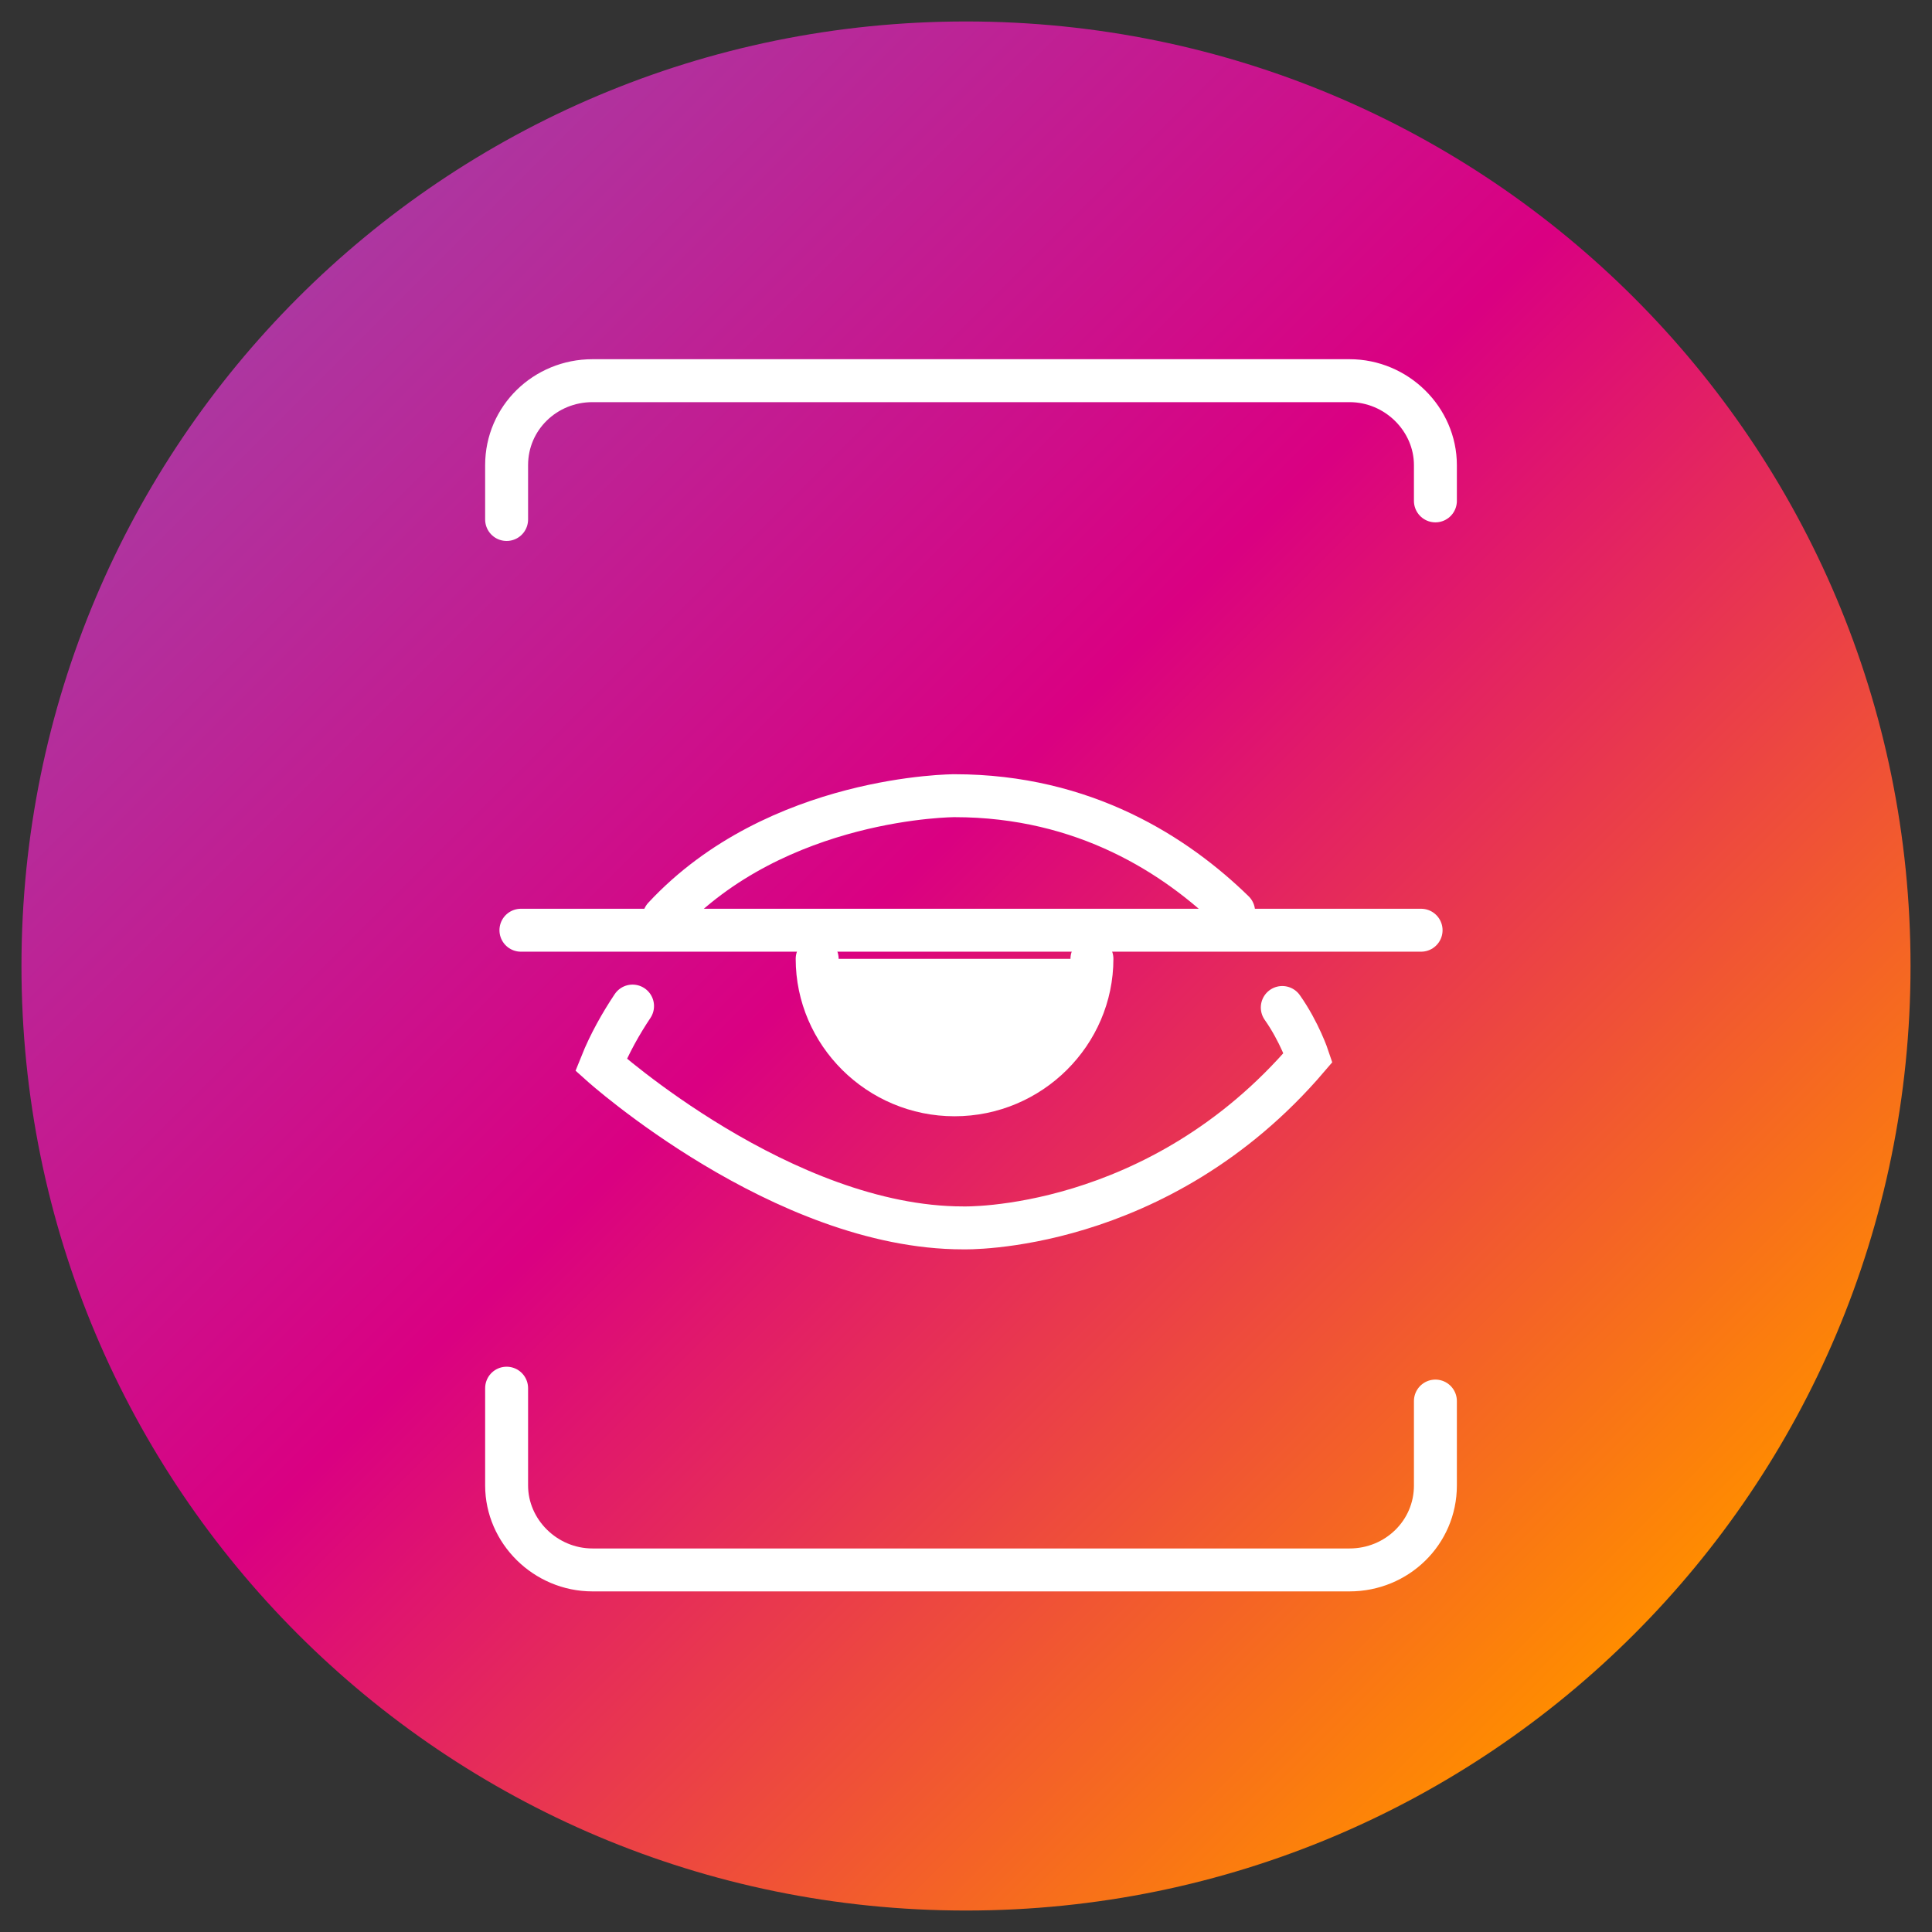
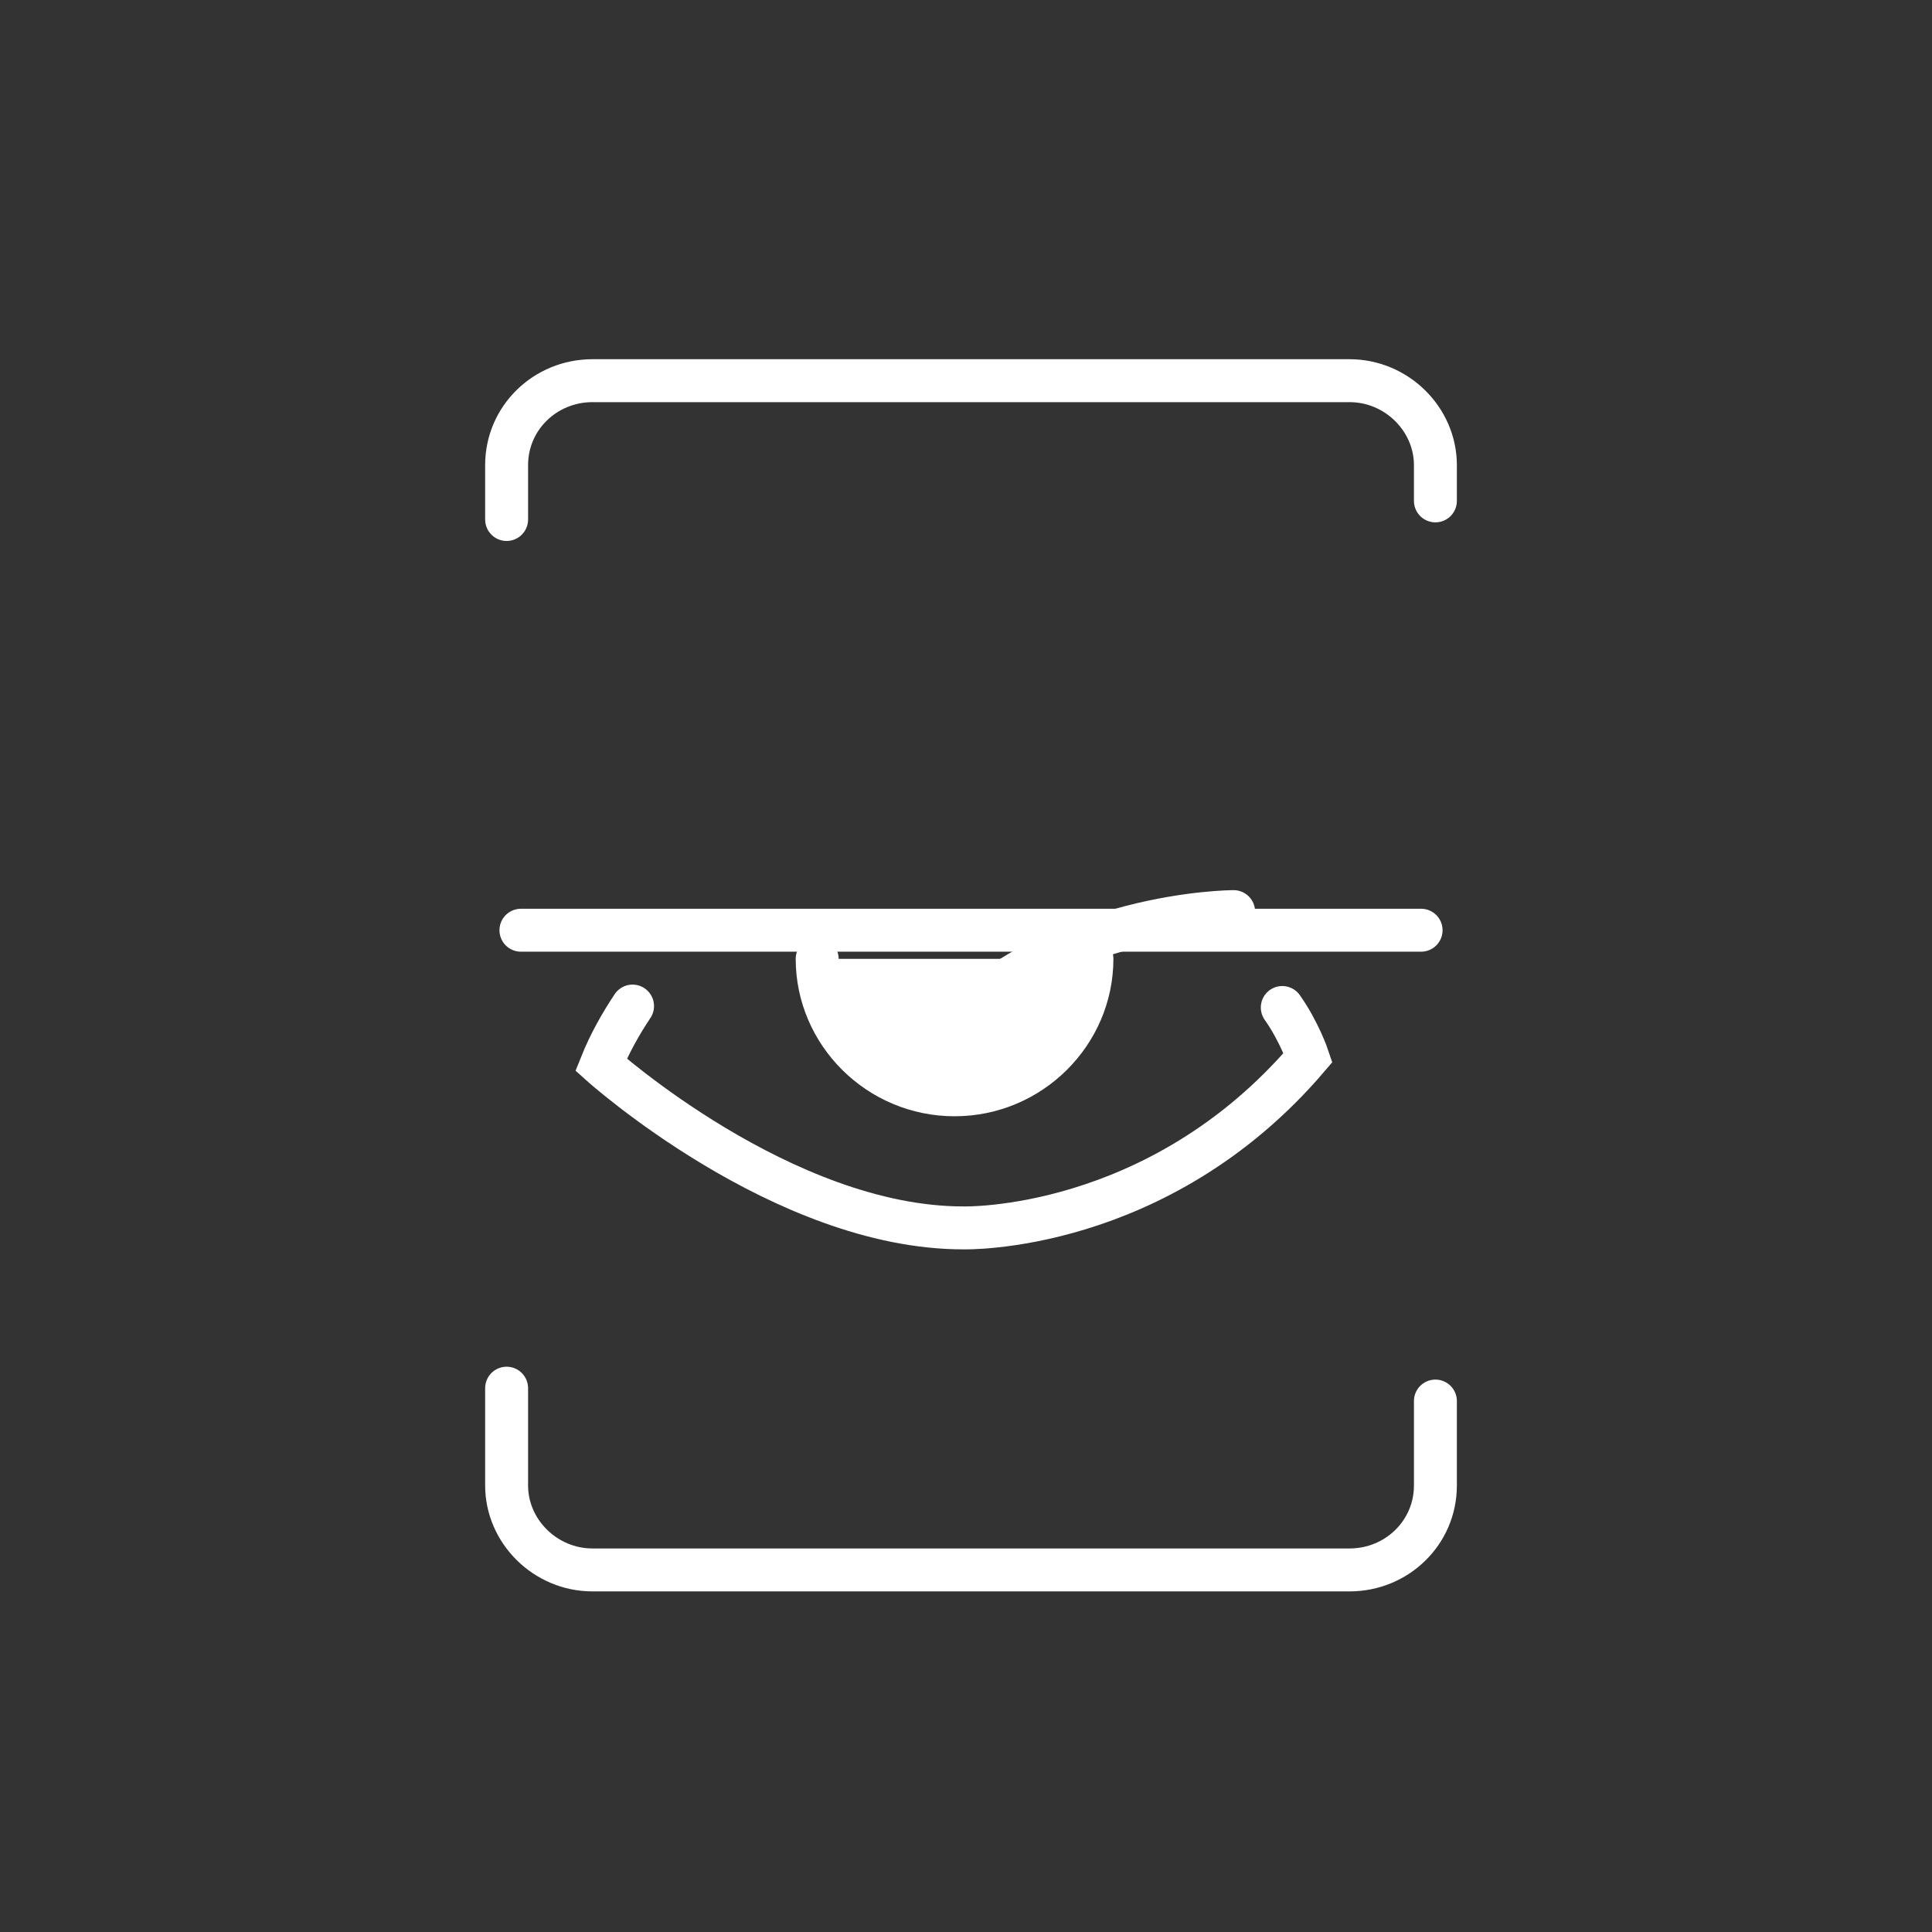
<svg xmlns="http://www.w3.org/2000/svg" xmlns:xlink="http://www.w3.org/1999/xlink" version="1.1" id="Layer_1" x="0px" y="0px" viewBox="0 0 135 135" style="enable-background:new 0 0 135 135;" xml:space="preserve">
  <rect x="0" y="0" width="135" height="135" fill="#333333" stroke="none" />
  <style type="text/css">
	.st0{fill:url(#SVGID_1_);}
	
		.st1{clip-path:url(#SVGID_00000106139730947404442790000017533626655610340026_);fill:none;stroke:#FFFFFF;stroke-width:3;stroke-linecap:round;stroke-miterlimit:10;}
	
		.st2{clip-path:url(#SVGID_00000106139730947404442790000017533626655610340026_);fill:none;stroke:#28A8E0;stroke-width:2.186;stroke-linecap:round;stroke-miterlimit:10;}
	
		.st3{clip-path:url(#SVGID_00000106139730947404442790000017533626655610340026_);fill:#FFFFFF;stroke:#FFFFFF;stroke-width:3;stroke-linecap:round;stroke-miterlimit:10;}
</style>
  <linearGradient id="SVGID_1_" gradientUnits="userSpaceOnUse" x1="20.812" y1="115.188" x2="114.188" y2="21.812" gradientTransform="matrix(1 0 0 -1 0 136)">
    <stop offset="1.962940e-03" style="stop-color:#AD36A0" />
    <stop offset="0.444" style="stop-color:#DA0082" />
    <stop offset="1" style="stop-color:#FF8C00" />
  </linearGradient>
-   <path class="st0" d="M67.5,133.5L67.5,133.5c-36.5,0-66-29.5-66-66l0,0c0-36.5,29.5-66,66-66l0,0c36.5,0,66,29.5,66,66l0,0  C133.5,104,104,133.5,67.5,133.5z" />
  <g>
    <defs>
      <rect id="SVGID_00000010990454380102032110000007861467545567505568_" x="32.9" y="24" width="69.9" height="88.3" />
    </defs>
    <clipPath id="SVGID_00000163038593424553723840000010176019785442687122_">
      <use xlink:href="#SVGID_00000010990454380102032110000007861467545567505568_" style="overflow:visible;" />
    </clipPath>
    <line style="clip-path:url(#SVGID_00000163038593424553723840000010176019785442687122_);fill:none;stroke:#FFFFFF;stroke-width:3;stroke-linecap:round;stroke-miterlimit:10;" x1="36.4" y1="65" x2="99.3" y2="65" />
    <path style="clip-path:url(#SVGID_00000163038593424553723840000010176019785442687122_);fill:none;stroke:#FFFFFF;stroke-width:3;stroke-linecap:round;stroke-miterlimit:10;" d="   M35.4,36.3v-3.8c0-3.3,2.7-5.9,6-5.9h52.9c3.3,0,6,2.7,6,5.9V35" />
    <path style="clip-path:url(#SVGID_00000163038593424553723840000010176019785442687122_);fill:none;stroke:#28A8E0;stroke-width:2.186;stroke-linecap:round;stroke-miterlimit:10;" d="   M35.4,97" />
    <path style="clip-path:url(#SVGID_00000163038593424553723840000010176019785442687122_);fill:none;stroke:#FFFFFF;stroke-width:3;stroke-linecap:round;stroke-miterlimit:10;" d="   M100.3,97.9v5.9c0,3.3-2.7,5.9-6,5.9H41.4c-3.3,0-6-2.7-6-5.9V97" />
    <path style="clip-path:url(#SVGID_00000163038593424553723840000010176019785442687122_);fill:none;stroke:#28A8E0;stroke-width:2.186;stroke-linecap:round;stroke-miterlimit:10;" d="   M35.4,36.3" />
    <path style="clip-path:url(#SVGID_00000163038593424553723840000010176019785442687122_);fill:#FFFFFF;stroke:#FFFFFF;stroke-width:3;stroke-linecap:round;stroke-miterlimit:10;" d="   M57.1,67c0,5.2,4.3,9.5,9.6,9.5c5.3,0,9.6-4.3,9.6-9.5" />
    <path style="clip-path:url(#SVGID_00000163038593424553723840000010176019785442687122_);fill:none;stroke:#FFFFFF;stroke-width:3;stroke-linecap:round;stroke-miterlimit:10;" d="   M44.2,70.3c-0.8,1.2-1.6,2.6-2.2,4.1c0,0,12.7,11.4,25.3,11.4c0,0,13.6,0.4,24.1-11.9c0,0-0.6-1.8-1.8-3.5" />
-     <path style="clip-path:url(#SVGID_00000163038593424553723840000010176019785442687122_);fill:none;stroke:#FFFFFF;stroke-width:3;stroke-linecap:round;stroke-miterlimit:10;" d="   M86.2,63.7c-4-3.9-10.4-8.1-19.5-8.1c0,0-12.4,0-20.3,8.5" />
+     <path style="clip-path:url(#SVGID_00000163038593424553723840000010176019785442687122_);fill:none;stroke:#FFFFFF;stroke-width:3;stroke-linecap:round;stroke-miterlimit:10;" d="   M86.2,63.7c0,0-12.4,0-20.3,8.5" />
  </g>
</svg>